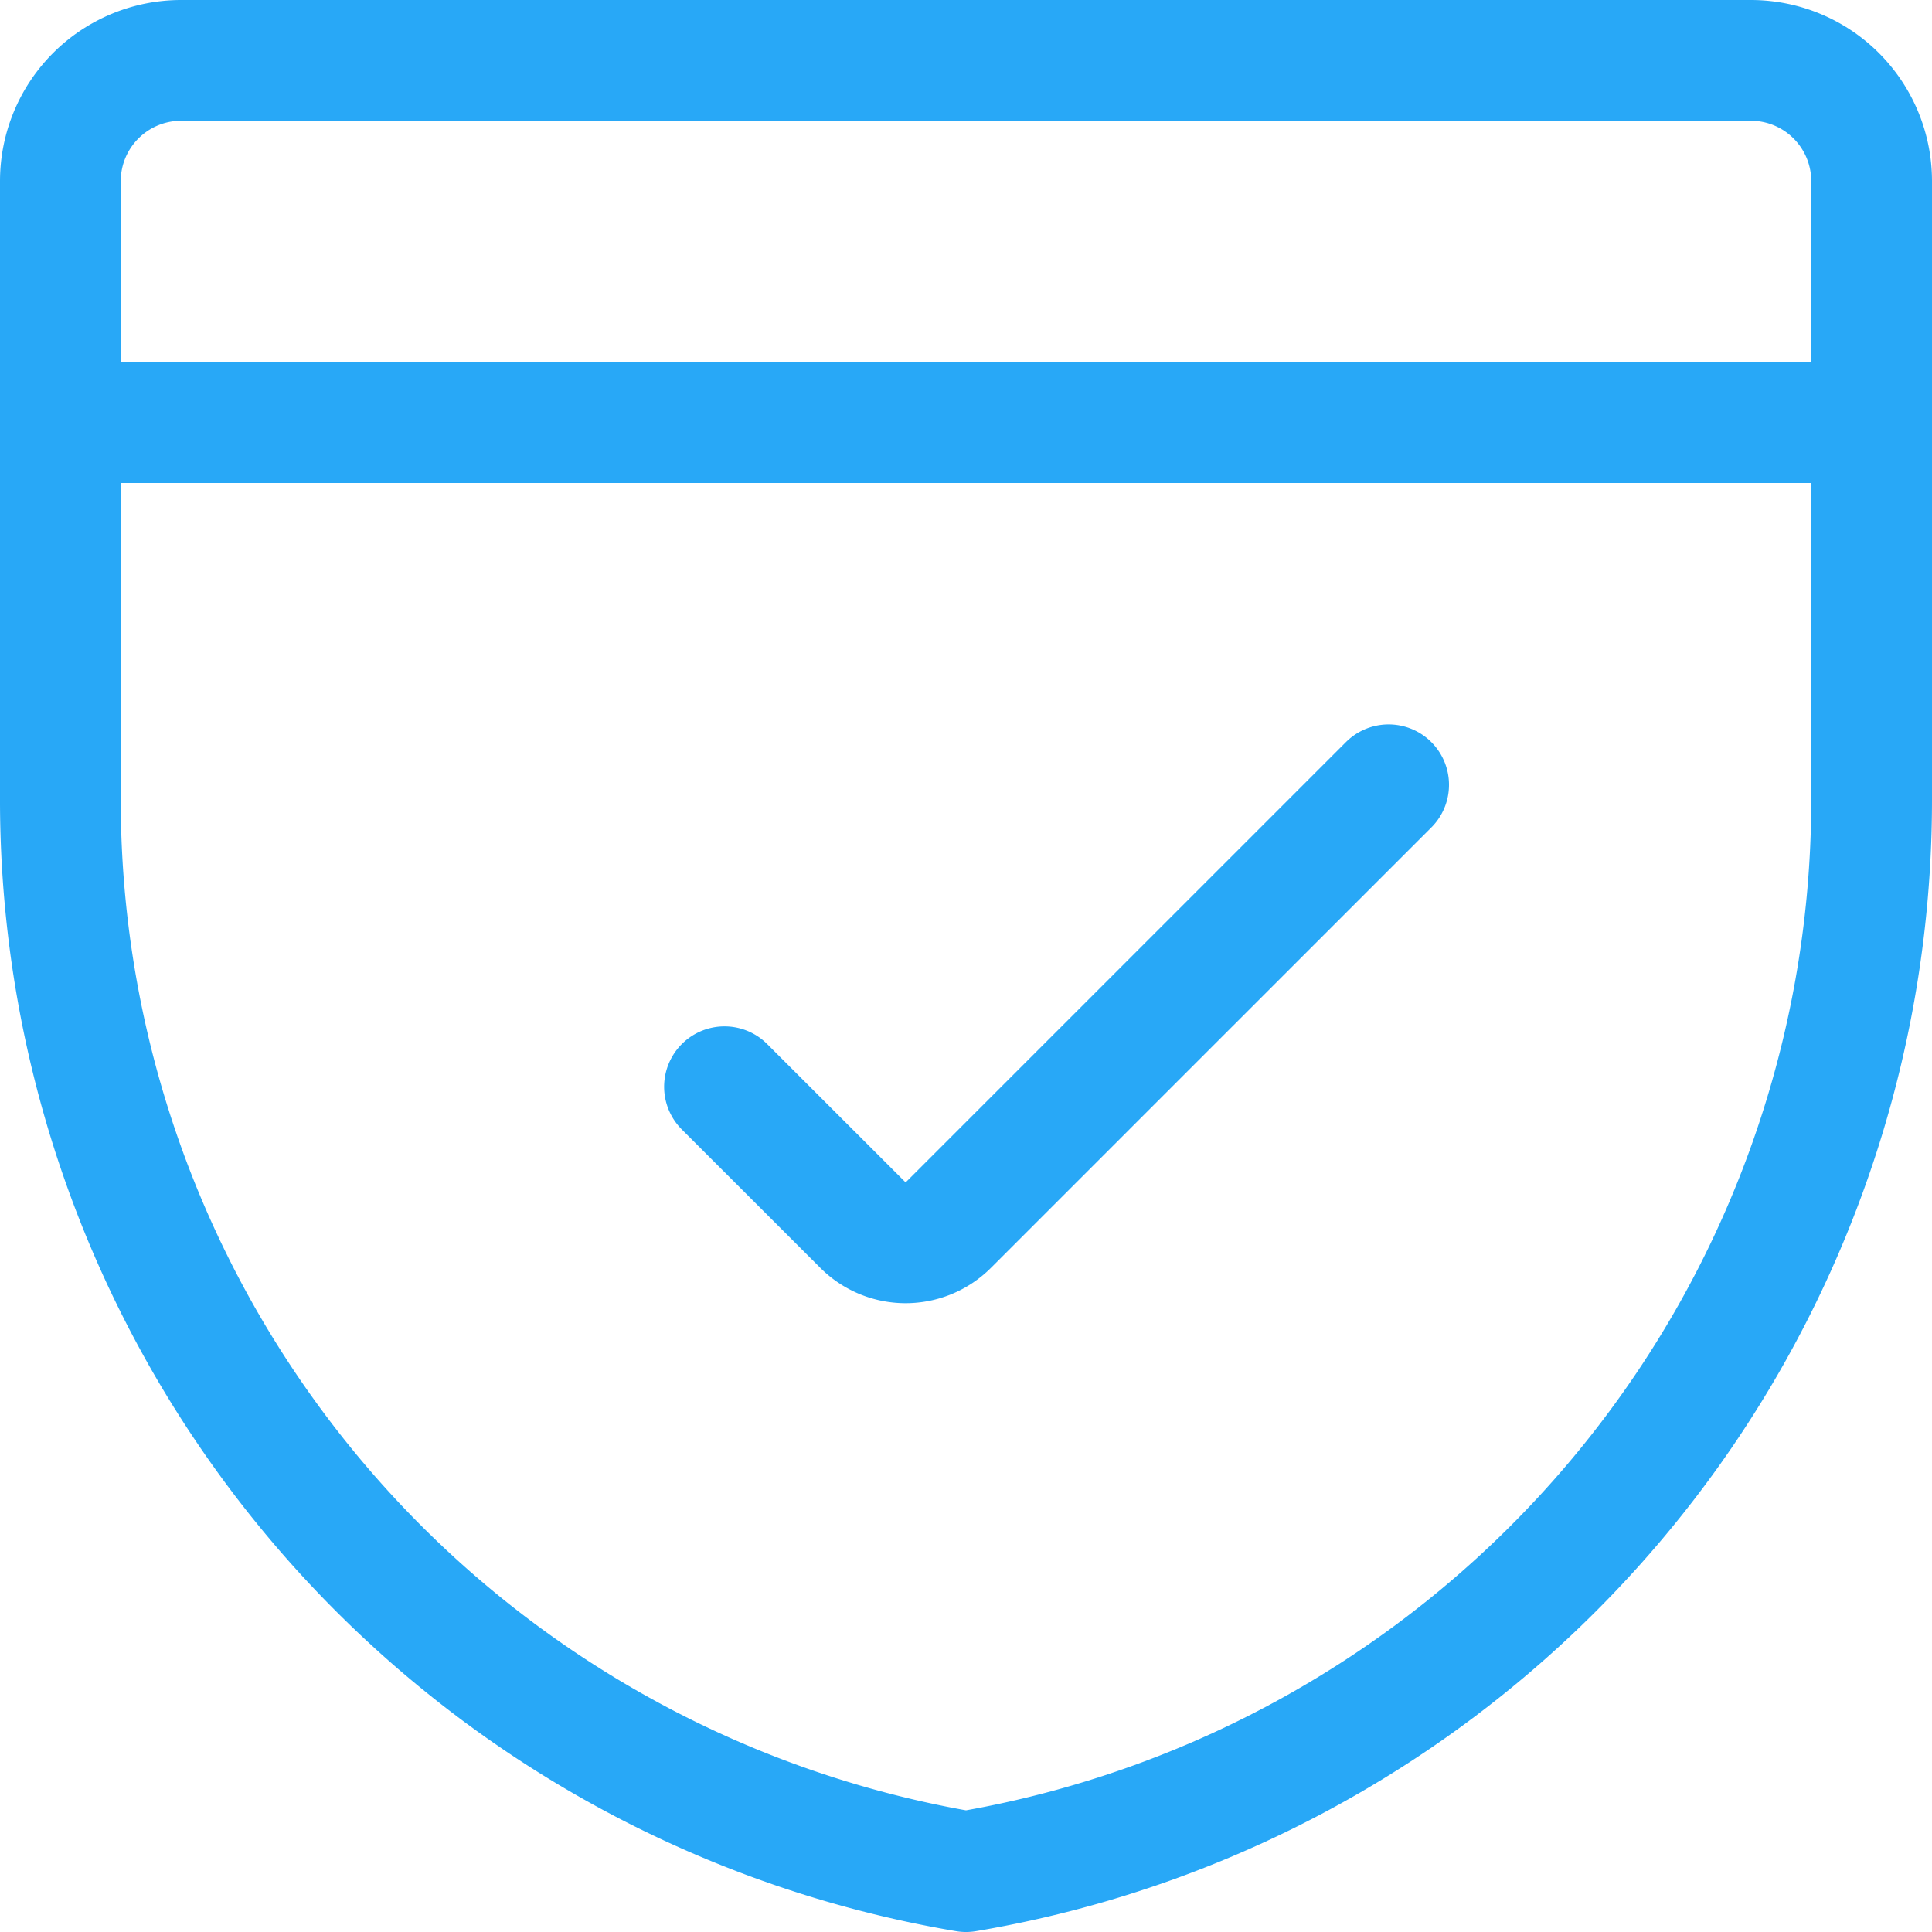
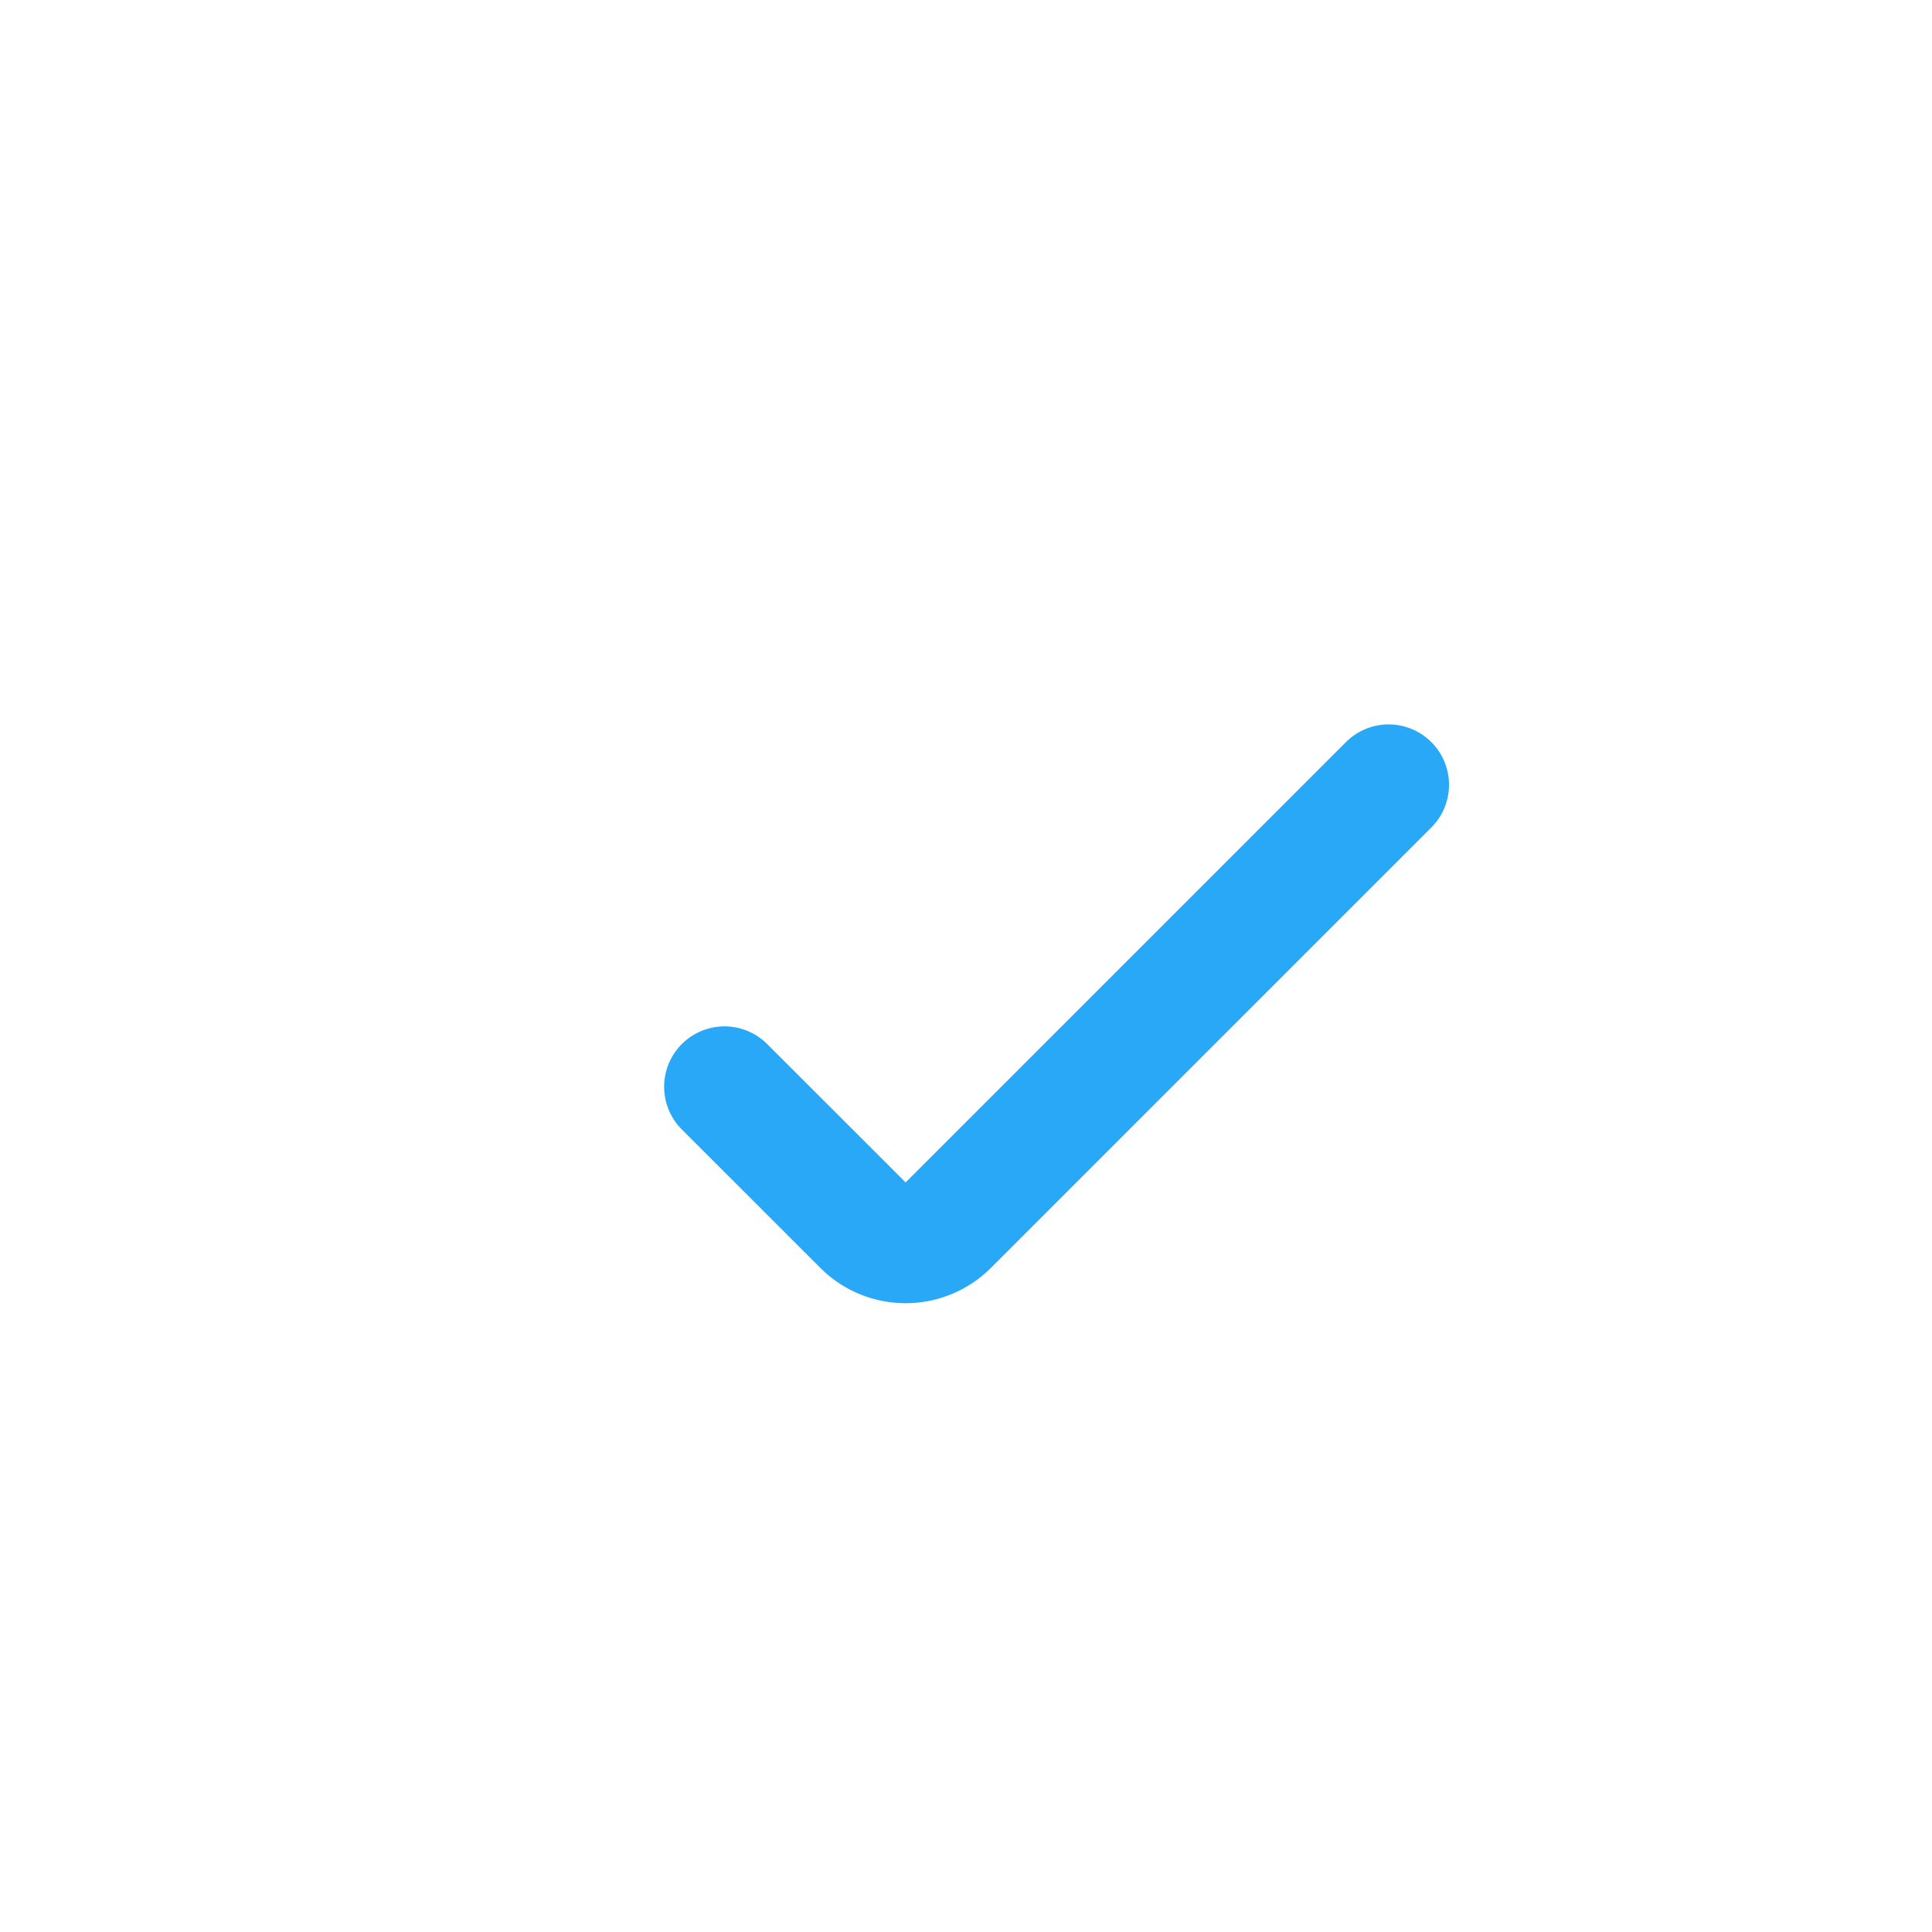
<svg xmlns="http://www.w3.org/2000/svg" width="24" height="24" id="Shield-Check--Streamline-Ultimate" viewBox="0 0 24 24">
  <desc>
    Shield Check Streamline Icon: https://streamlinehq.com
  </desc>
-   <path stroke-width="1.5" stroke-linejoin="round" stroke-linecap="round" stroke="#28a8f7" fill="none" d="M23.25 9.938A13.5 13.5 0 0 1 12 23.25 13.5 13.5 0 0 1 0.75 9.938V2.25a1.5 1.5 0 0 1 1.5 -1.5h19.5a1.5 1.5 0 0 1 1.5 1.5Z" />
-   <path stroke-width="1.5" stroke-linejoin="round" stroke-linecap="round" stroke="#28a8f7" fill="none" d="m0.75 5.25 22.5 0" />
  <path stroke-width="1.5" stroke-linejoin="round" stroke-linecap="round" stroke="#28a8f7" fill="none" d="m17.25 9.749 -5.47 5.47a0.749 0.749 0 0 1 -1.06 0L9 13.5" />
</svg>